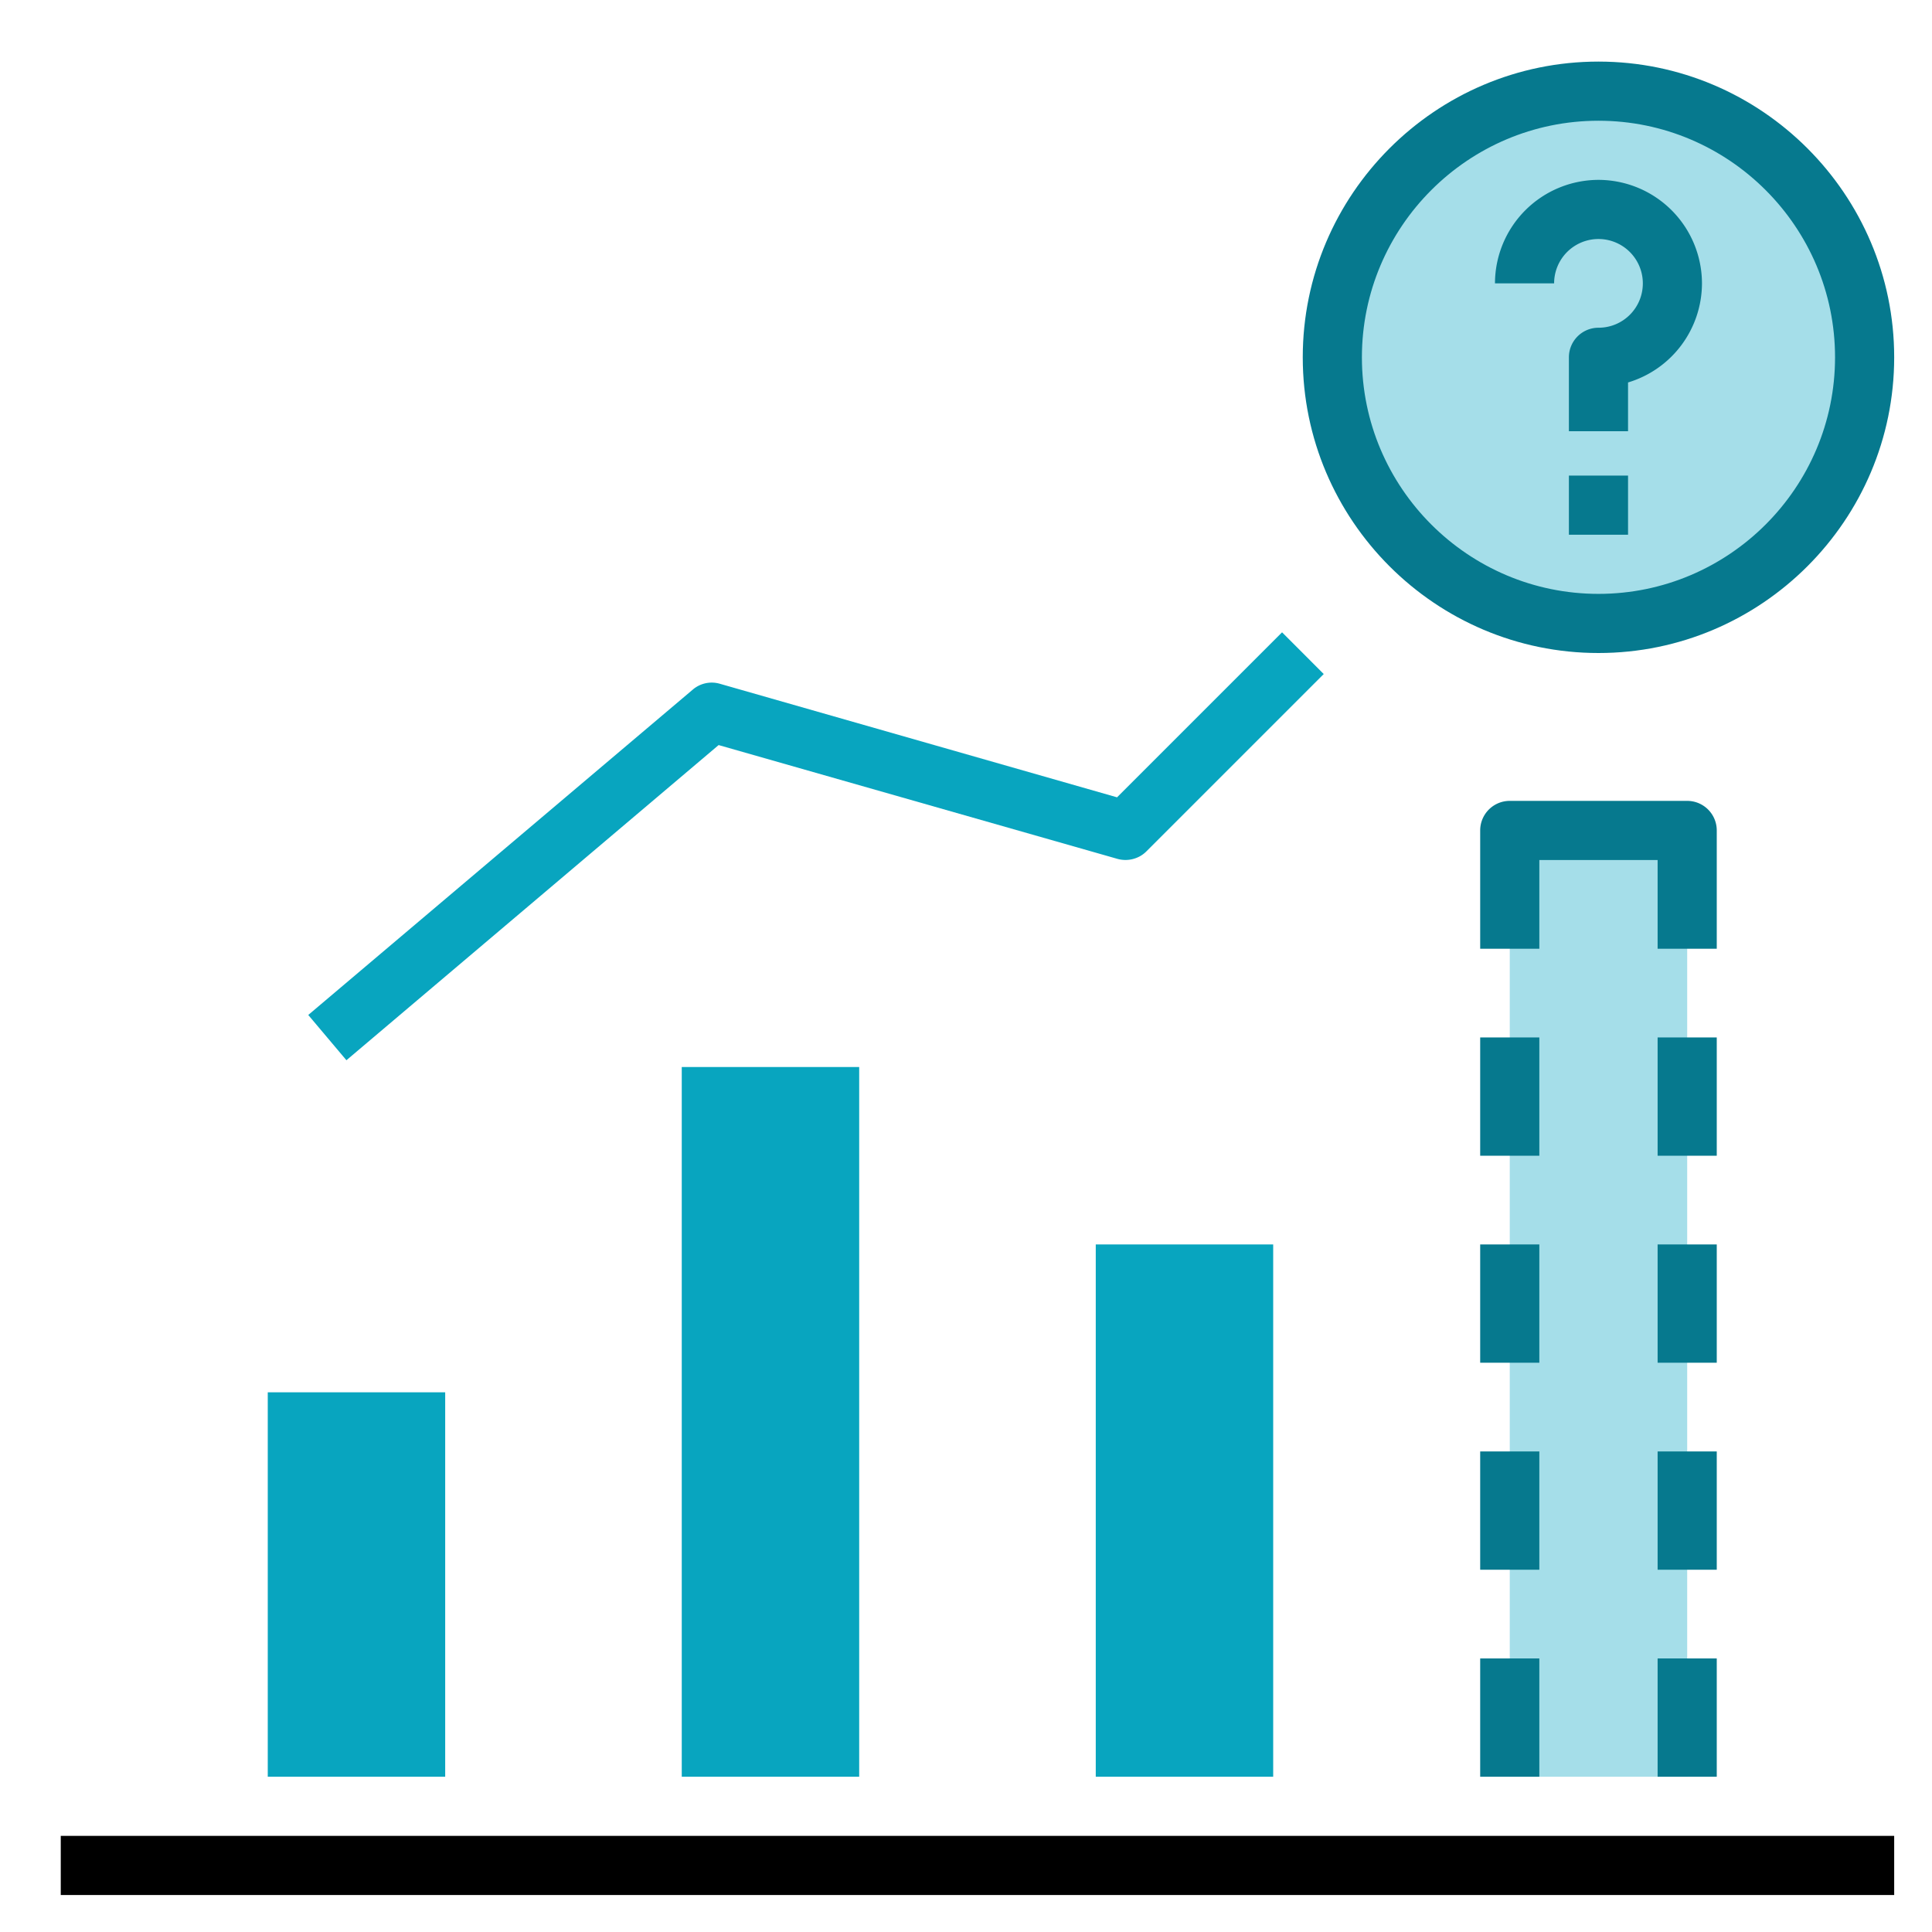
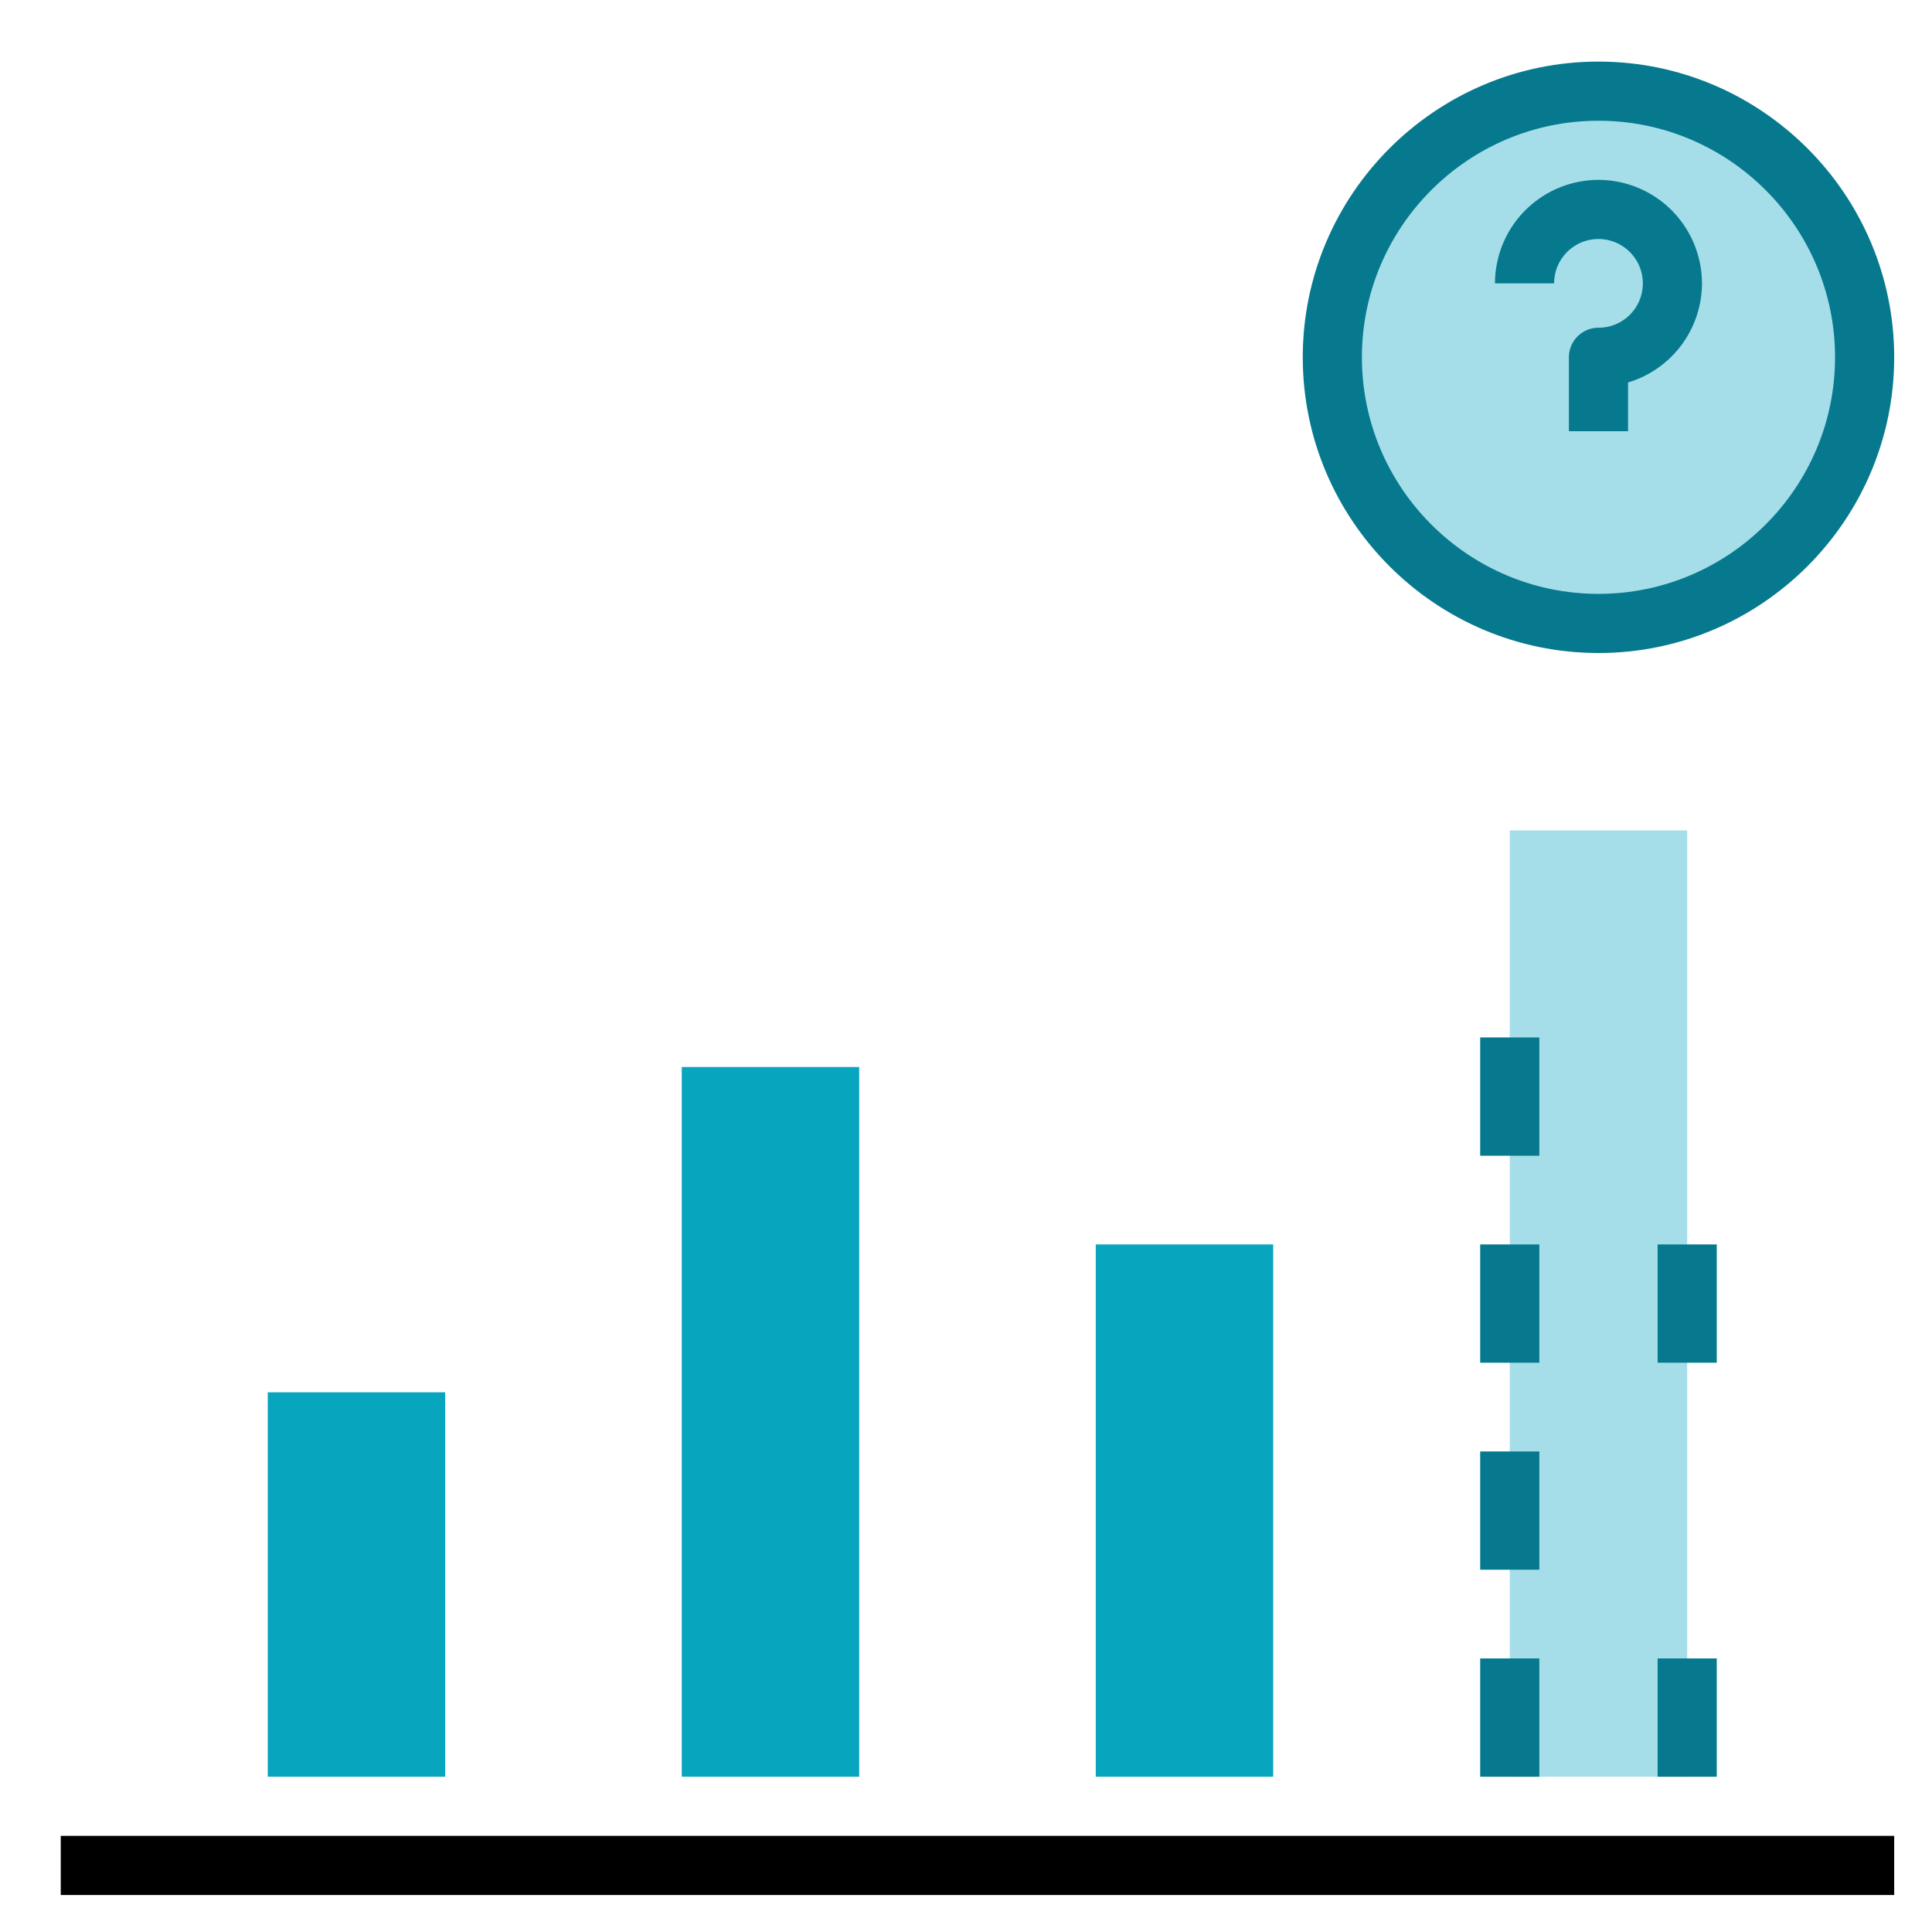
<svg xmlns="http://www.w3.org/2000/svg" data-bbox="1.541 1.562 46.5 46.5" viewBox="0 0 49 49" height="49" width="49" data-type="color">
  <g>
    <g clip-path="url(#b7a111bc-9d07-4937-ad74-d8544fa48186)">
      <path fill="#A5DEE9" d="M40.541 15.812a6.75 6.75 0 1 0 0-13.5 6.75 6.75 0 0 0 0 13.5" data-color="1" />
      <path fill="#08A5BF" d="M27.791 31.562h4.5v13.5h-4.5z" data-color="2" />
-       <path fill="#A5DEE9" d="M38.291 21.062h4.5v24h-4.5z" data-color="1" />
+       <path fill="#A5DEE9" d="M38.291 21.062h4.5v24h-4.5" data-color="1" />
      <path fill="#08A5BF" d="M21.791 45.062h-4.5v-18h4.5z" data-color="2" />
      <path fill="#08A5BF" d="M6.791 35.312h4.5v9.75h-4.5z" data-color="2" />
      <path fill="#000000" d="M1.541 46.562h46.5v1.5h-46.5z" data-color="3" />
      <path fill="#06798E" d="M40.541 4.562a2.63 2.63 0 0 0-2.625 2.625h1.5a1.124 1.124 0 1 1 2.25 0c0 .623-.502 1.125-1.125 1.125a.75.75 0 0 0-.75.75v1.875h1.5V9.7a2.63 2.63 0 0 0 1.875-2.513 2.63 2.63 0 0 0-2.625-2.625" data-color="4" />
-       <path fill="#06798E" d="M39.791 12.062h1.5v1.5h-1.5z" data-color="4" />
      <path fill="#06798E" d="M40.541 1.562c-4.132 0-7.5 3.368-7.5 7.5 0 4.133 3.367 7.5 7.5 7.5s7.5-3.368 7.5-7.5-3.367-7.5-7.5-7.5m0 13.5c-3.307 0-6-2.692-6-6s2.693-6 6-6 6 2.693 6 6-2.692 6-6 6" data-color="4" />
-       <path fill="#08A5BF" d="m18.22 18.895 10.118 2.887c.263.075.548 0 .735-.187l4.5-4.5-1.057-1.058-4.185 4.185-10.073-2.88a.74.74 0 0 0-.69.15l-9.75 8.25.968 1.148 9.442-7.995z" data-color="2" />
      <path fill="#06798E" d="M37.541 31.562h1.5v3h-1.5z" data-color="4" />
      <path fill="#06798E" d="M42.041 31.562h1.5v3h-1.5z" data-color="4" />
      <path fill="#06798E" d="M37.541 26.312h1.5v3h-1.5z" data-color="4" />
-       <path fill="#06798E" d="M42.041 26.312h1.5v3h-1.5z" data-color="4" />
      <path fill="#06798E" d="M37.541 36.812h1.5v3h-1.5z" data-color="4" />
-       <path fill="#06798E" d="M42.041 36.812h1.5v3h-1.5z" data-color="4" />
      <path fill="#06798E" d="M42.041 42.062h1.5v3h-1.5z" data-color="4" />
      <path fill="#06798E" d="M37.541 42.062h1.5v3h-1.5z" data-color="4" />
-       <path fill="#06798E" d="M43.541 21.062a.75.75 0 0 0-.75-.75h-4.5a.75.75 0 0 0-.75.75v3h1.5v-2.25h3v2.25h1.5z" data-color="4" />
    </g>
    <defs fill="none">
      <clipPath id="b7a111bc-9d07-4937-ad74-d8544fa48186">
        <path fill="#ffffff" d="M48.791.812v48h-48v-48z" />
      </clipPath>
    </defs>
  </g>
</svg>